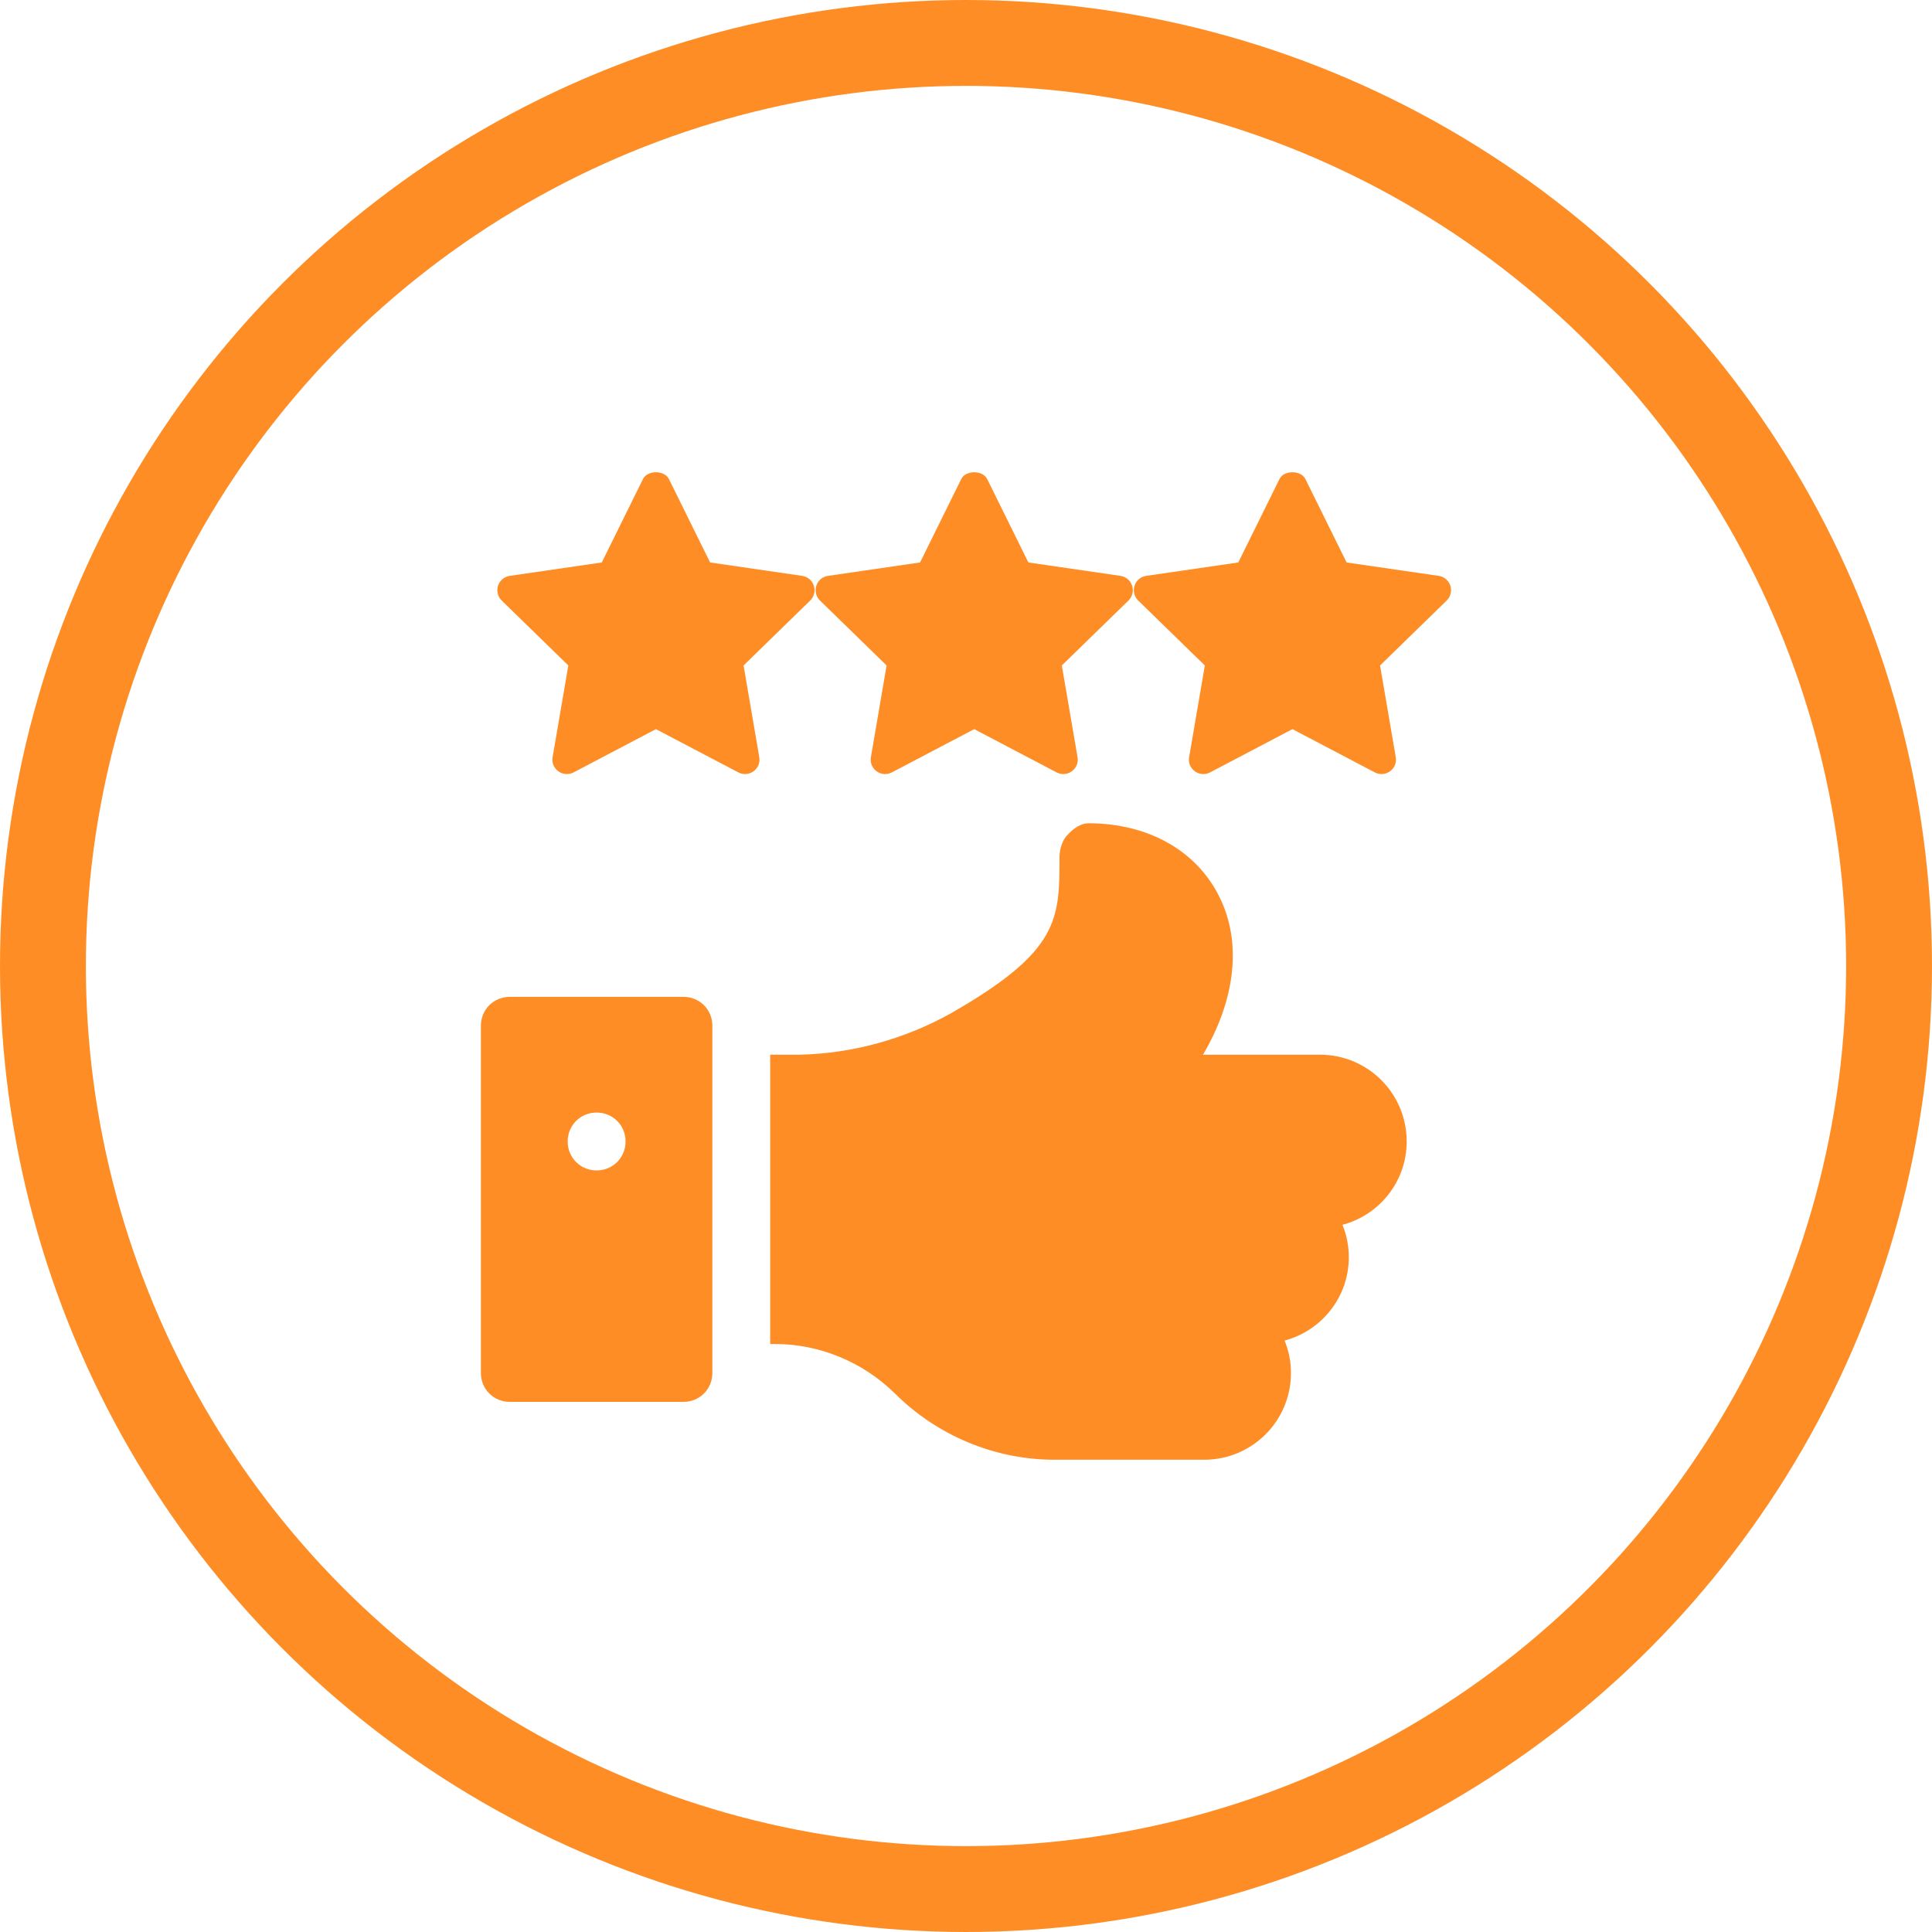
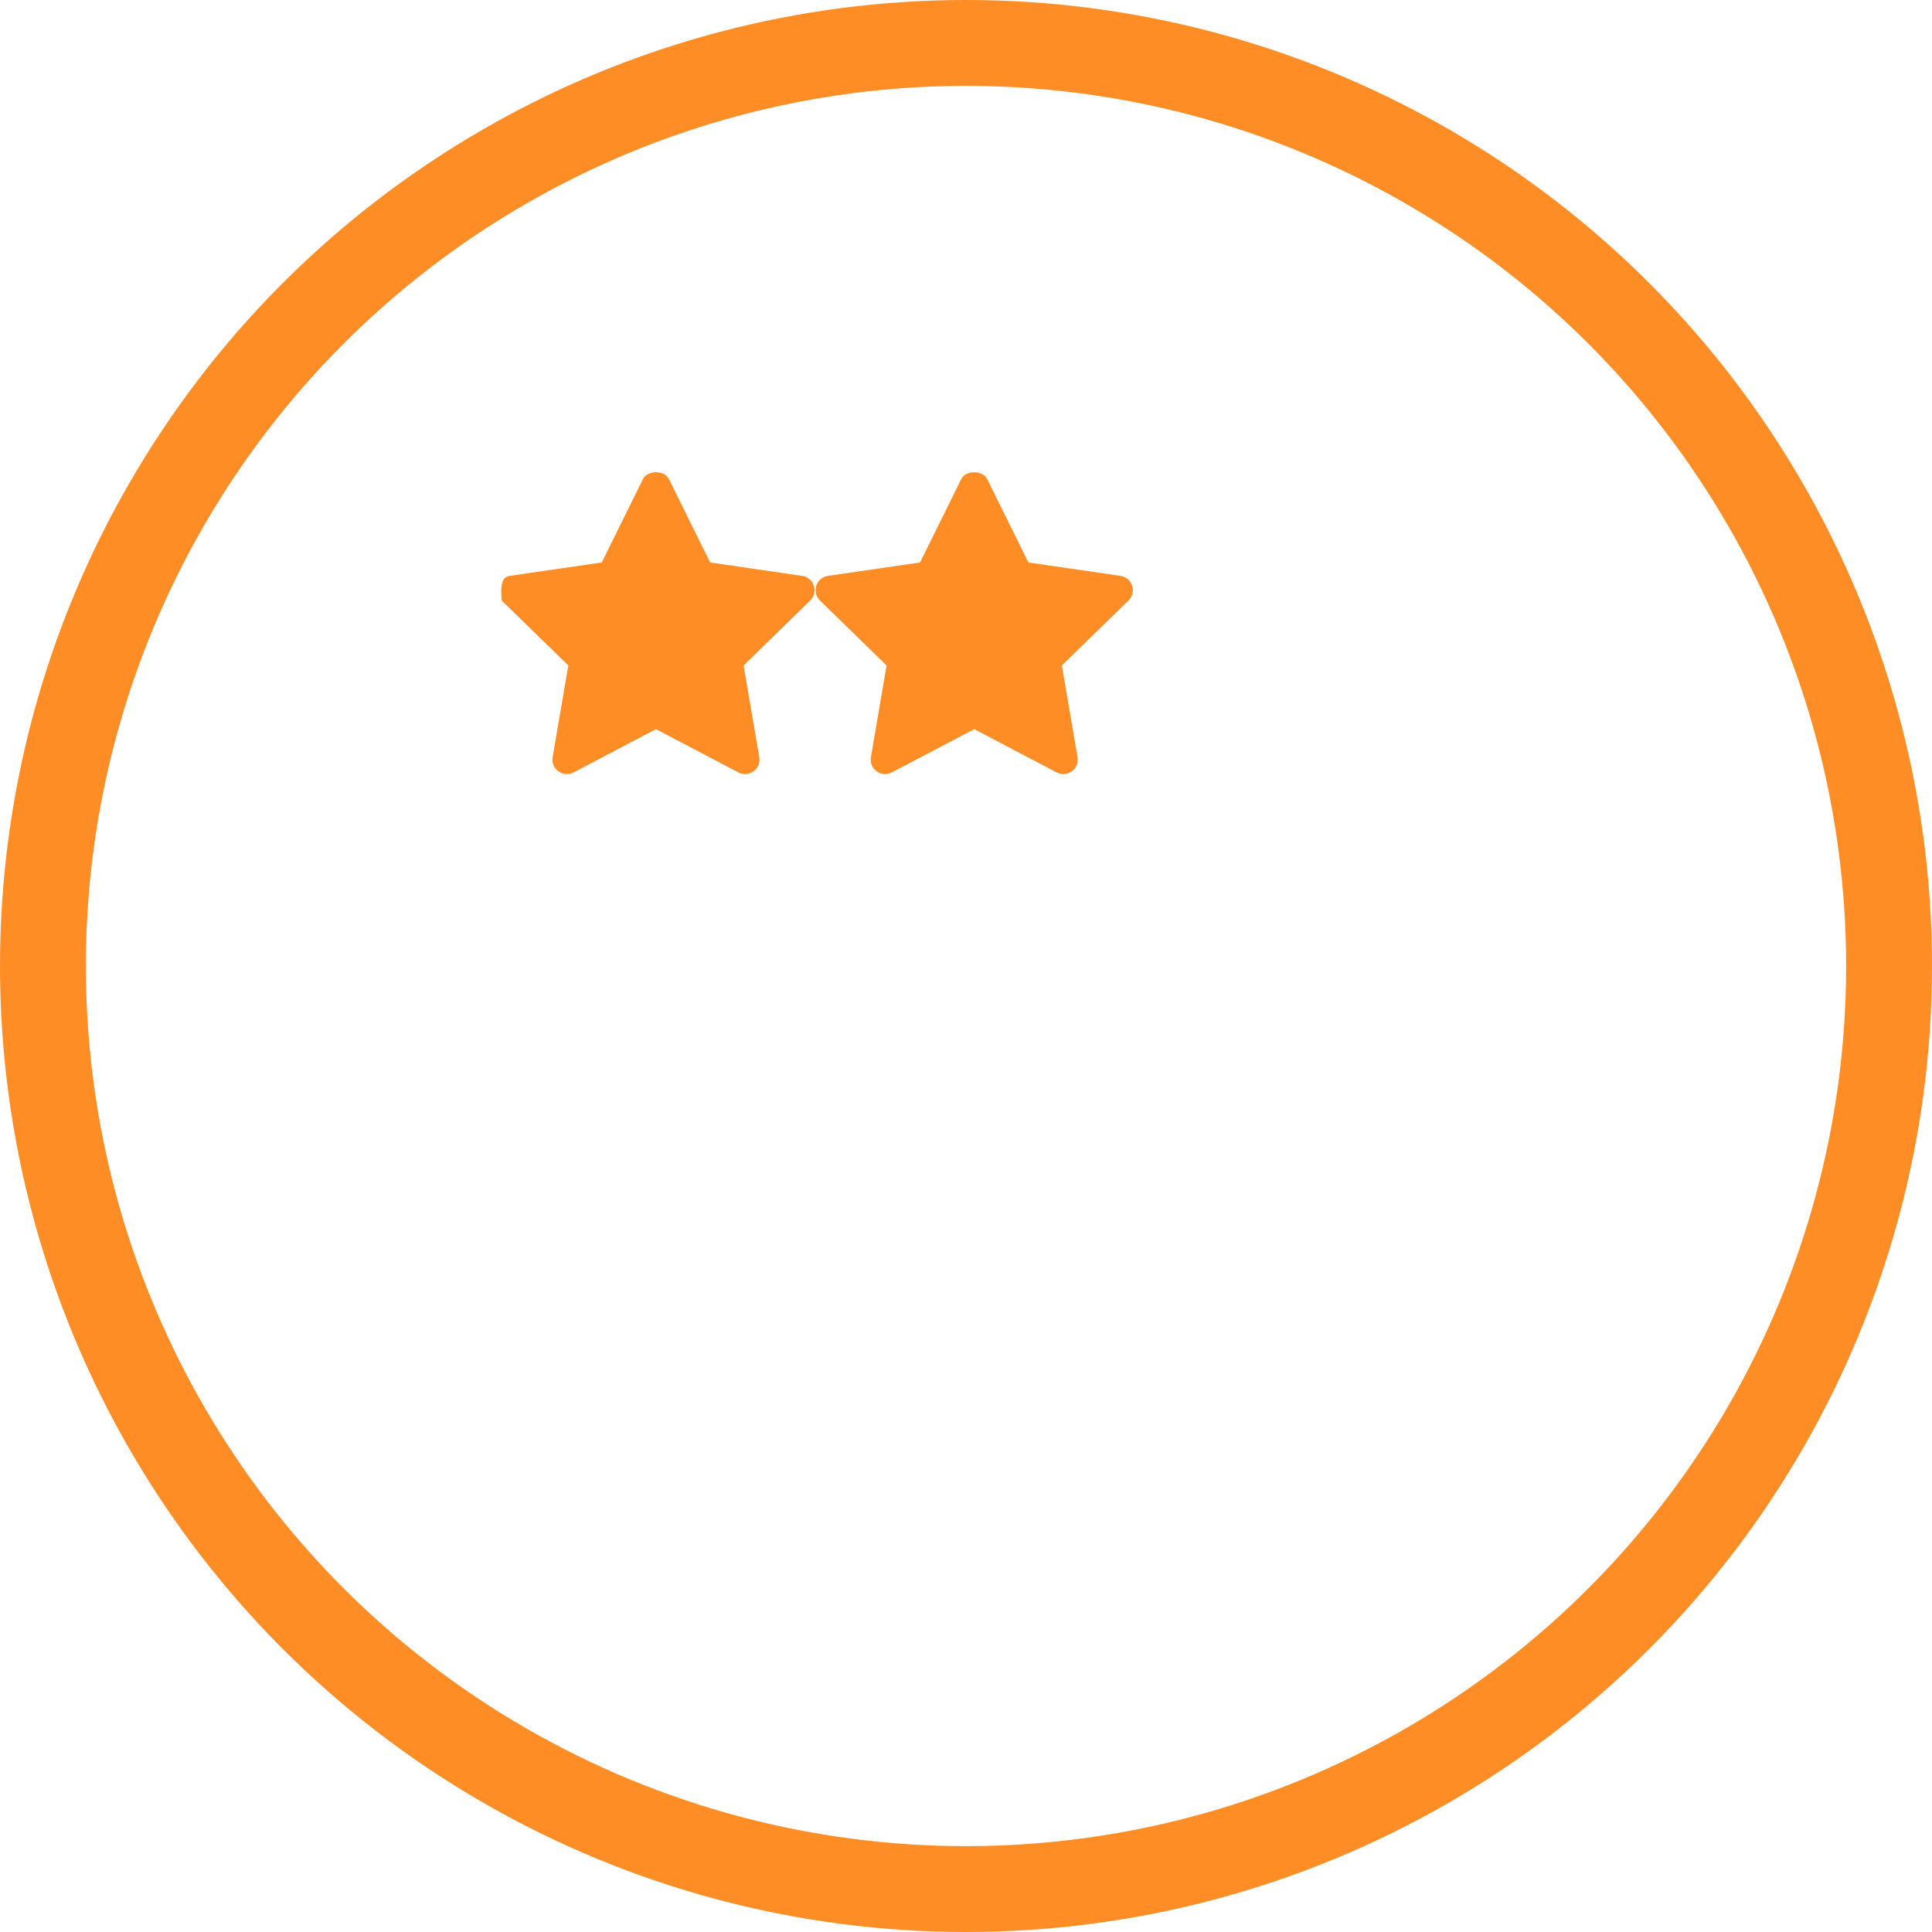
<svg xmlns="http://www.w3.org/2000/svg" width="90" height="90" viewBox="0 0 90 90" fill="none">
  <circle cx="45" cy="45" r="43" stroke="#FF8D25" stroke-width="4" />
  <g clip-path="url(#clip0_2149_6390)">
-     <path d="M31.836 46.437H23.75C22.995 46.437 22.402 47.029 22.402 47.784V63.957C22.402 64.712 22.995 65.305 23.75 65.305H31.836C32.591 65.305 33.184 64.712 33.184 63.957V47.784C33.184 47.029 32.591 46.437 31.836 46.437ZM27.793 54.523C27.038 54.523 26.445 53.93 26.445 53.175C26.445 52.42 27.038 51.827 27.793 51.827C28.548 51.827 29.141 52.42 29.141 53.175C29.141 53.93 28.548 54.523 27.793 54.523Z" fill="#FF8D25" />
-     <path d="M55.661 35.93C55.452 35.779 55.349 35.526 55.394 35.272L56.126 31L53.021 27.974C52.839 27.797 52.772 27.526 52.851 27.284C52.931 27.039 53.139 26.863 53.396 26.826L57.684 26.202L59.603 22.316C59.717 22.083 59.99 22 60.207 22C60.424 22 60.697 22.083 60.81 22.315L62.73 26.202L67.018 26.826C67.275 26.863 67.483 27.039 67.563 27.285C67.642 27.526 67.575 27.797 67.393 27.974L64.288 31L65.02 35.272C65.065 35.526 64.962 35.779 64.753 35.93C64.55 36.077 64.275 36.103 64.046 35.982L60.207 33.966L56.37 35.981C56.142 36.101 55.87 36.081 55.661 35.93Z" fill="#FF8D25" />
    <path d="M40.838 35.931C40.627 35.779 40.525 35.526 40.57 35.272L41.301 31L38.197 27.974C38.015 27.797 37.948 27.526 38.027 27.284C38.107 27.039 38.315 26.863 38.572 26.826L42.86 26.202L44.779 22.316C44.893 22.083 45.166 22 45.383 22C45.6 22 45.872 22.083 45.986 22.315L47.906 26.202L52.194 26.826C52.45 26.863 52.658 27.039 52.739 27.285C52.818 27.526 52.75 27.797 52.569 27.974L49.464 31L50.196 35.272C50.24 35.526 50.138 35.779 49.928 35.93C49.725 36.077 49.45 36.103 49.222 35.982L45.383 33.966L41.546 35.981C41.312 36.105 41.038 36.075 40.838 35.931Z" fill="#FF8D25" />
-     <path d="M26.011 35.93C25.801 35.779 25.699 35.526 25.743 35.272L26.475 31L23.37 27.974C23.189 27.797 23.122 27.526 23.201 27.284C23.281 27.039 23.489 26.863 23.745 26.826L28.033 26.202L29.952 22.316C30.067 22.083 30.339 22 30.556 22C30.774 22 31.046 22.083 31.159 22.315L33.08 26.202L37.367 26.826C37.624 26.863 37.832 27.039 37.912 27.285C37.991 27.526 37.924 27.797 37.742 27.974L34.638 31L35.37 35.272C35.414 35.526 35.312 35.779 35.102 35.93C34.899 36.077 34.624 36.103 34.396 35.982L30.556 33.966L26.72 35.981C26.492 36.101 26.22 36.081 26.011 35.93Z" fill="#FF8D25" />
-     <path d="M62.537 57.057C62.725 57.515 62.833 58.027 62.833 58.566C62.833 60.426 61.566 61.989 59.841 62.448C60.03 62.906 60.138 63.418 60.138 63.957C60.138 66.194 58.332 68 56.095 68H49.113C46.337 68 43.642 66.868 41.674 64.9C40.192 63.445 38.17 62.609 36.122 62.609H35.879V49.132H37.254C39.706 49.078 42.159 48.404 44.316 47.192C49.356 44.307 49.356 42.825 49.356 39.914C49.356 39.563 49.491 39.105 49.76 38.863C50.003 38.593 50.353 38.351 50.704 38.351C53.561 38.351 55.879 39.698 56.903 41.989C57.847 44.092 57.496 46.653 56.041 49.132H61.486C63.723 49.132 65.529 50.938 65.529 53.175C65.529 55.035 64.262 56.599 62.537 57.057Z" fill="#FF8D25" />
+     <path d="M26.011 35.93C25.801 35.779 25.699 35.526 25.743 35.272L26.475 31L23.37 27.974C23.281 27.039 23.489 26.863 23.745 26.826L28.033 26.202L29.952 22.316C30.067 22.083 30.339 22 30.556 22C30.774 22 31.046 22.083 31.159 22.315L33.08 26.202L37.367 26.826C37.624 26.863 37.832 27.039 37.912 27.285C37.991 27.526 37.924 27.797 37.742 27.974L34.638 31L35.37 35.272C35.414 35.526 35.312 35.779 35.102 35.93C34.899 36.077 34.624 36.103 34.396 35.982L30.556 33.966L26.72 35.981C26.492 36.101 26.22 36.081 26.011 35.93Z" fill="#FF8D25" />
  </g>
  <defs>
    <clipPath id="clip0_2149_6390">
      <rect width="46" height="46" fill="white" transform="translate(22 22)" />
    </clipPath>
  </defs>
</svg>